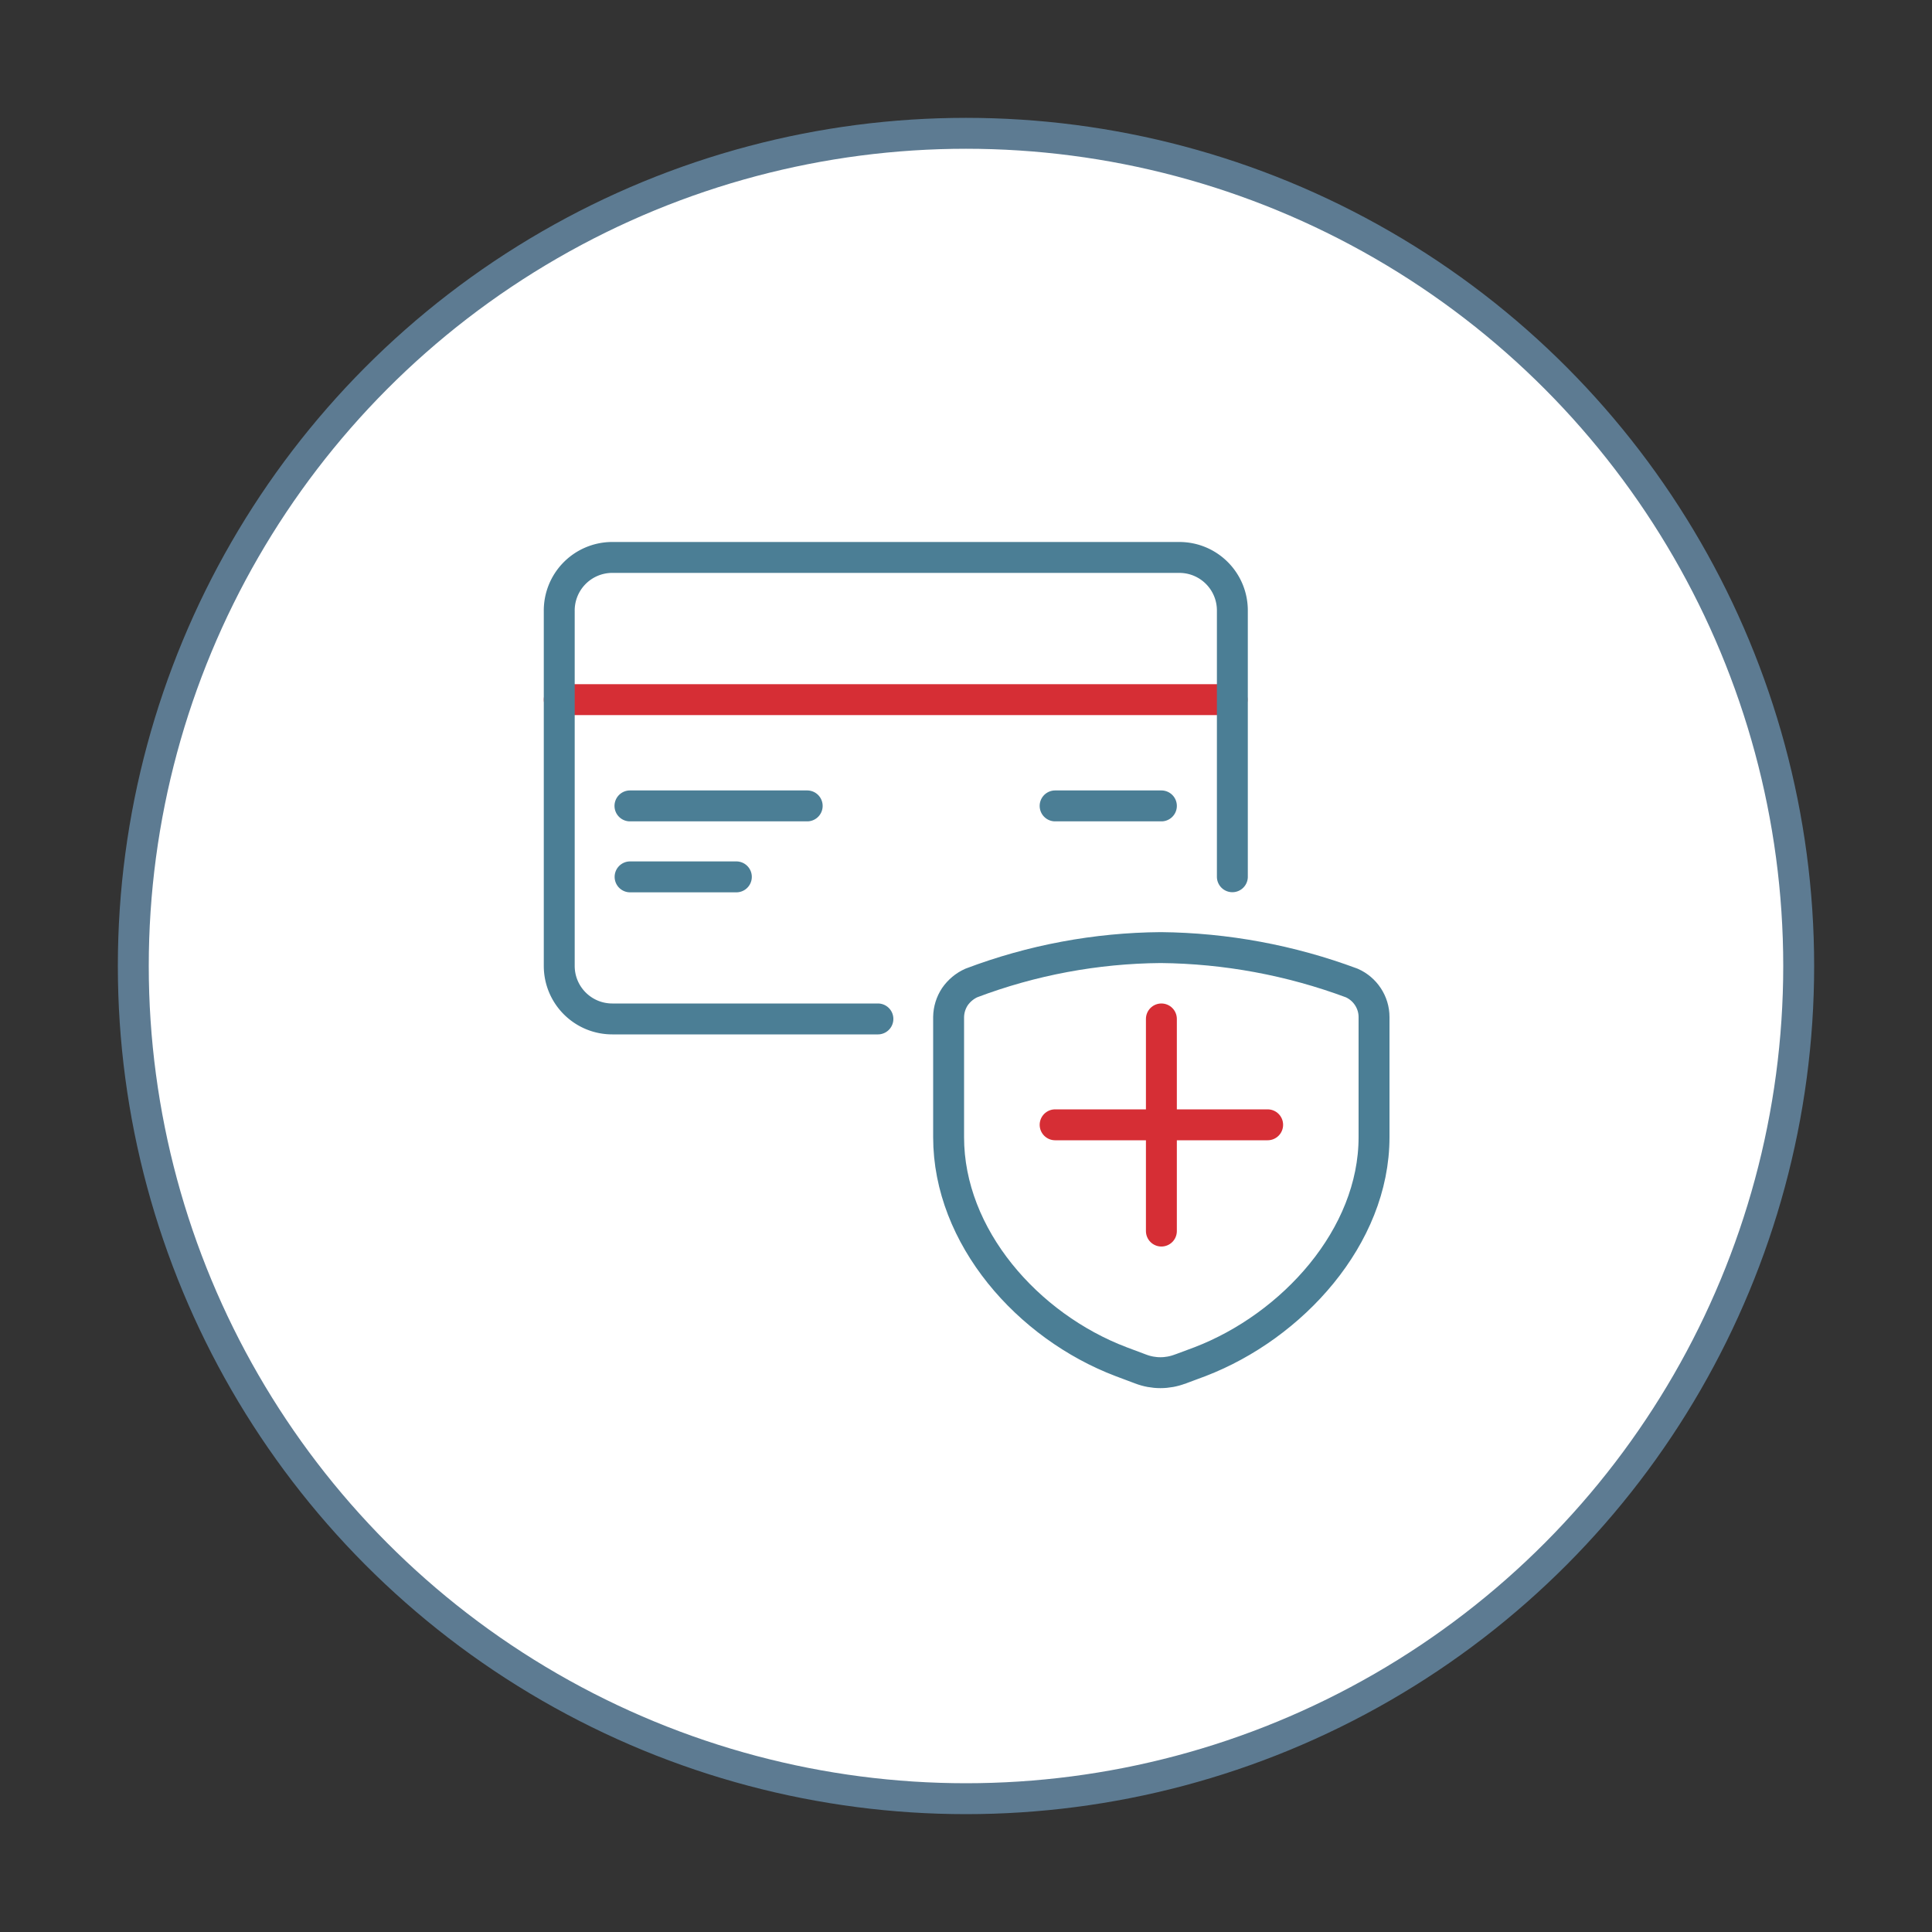
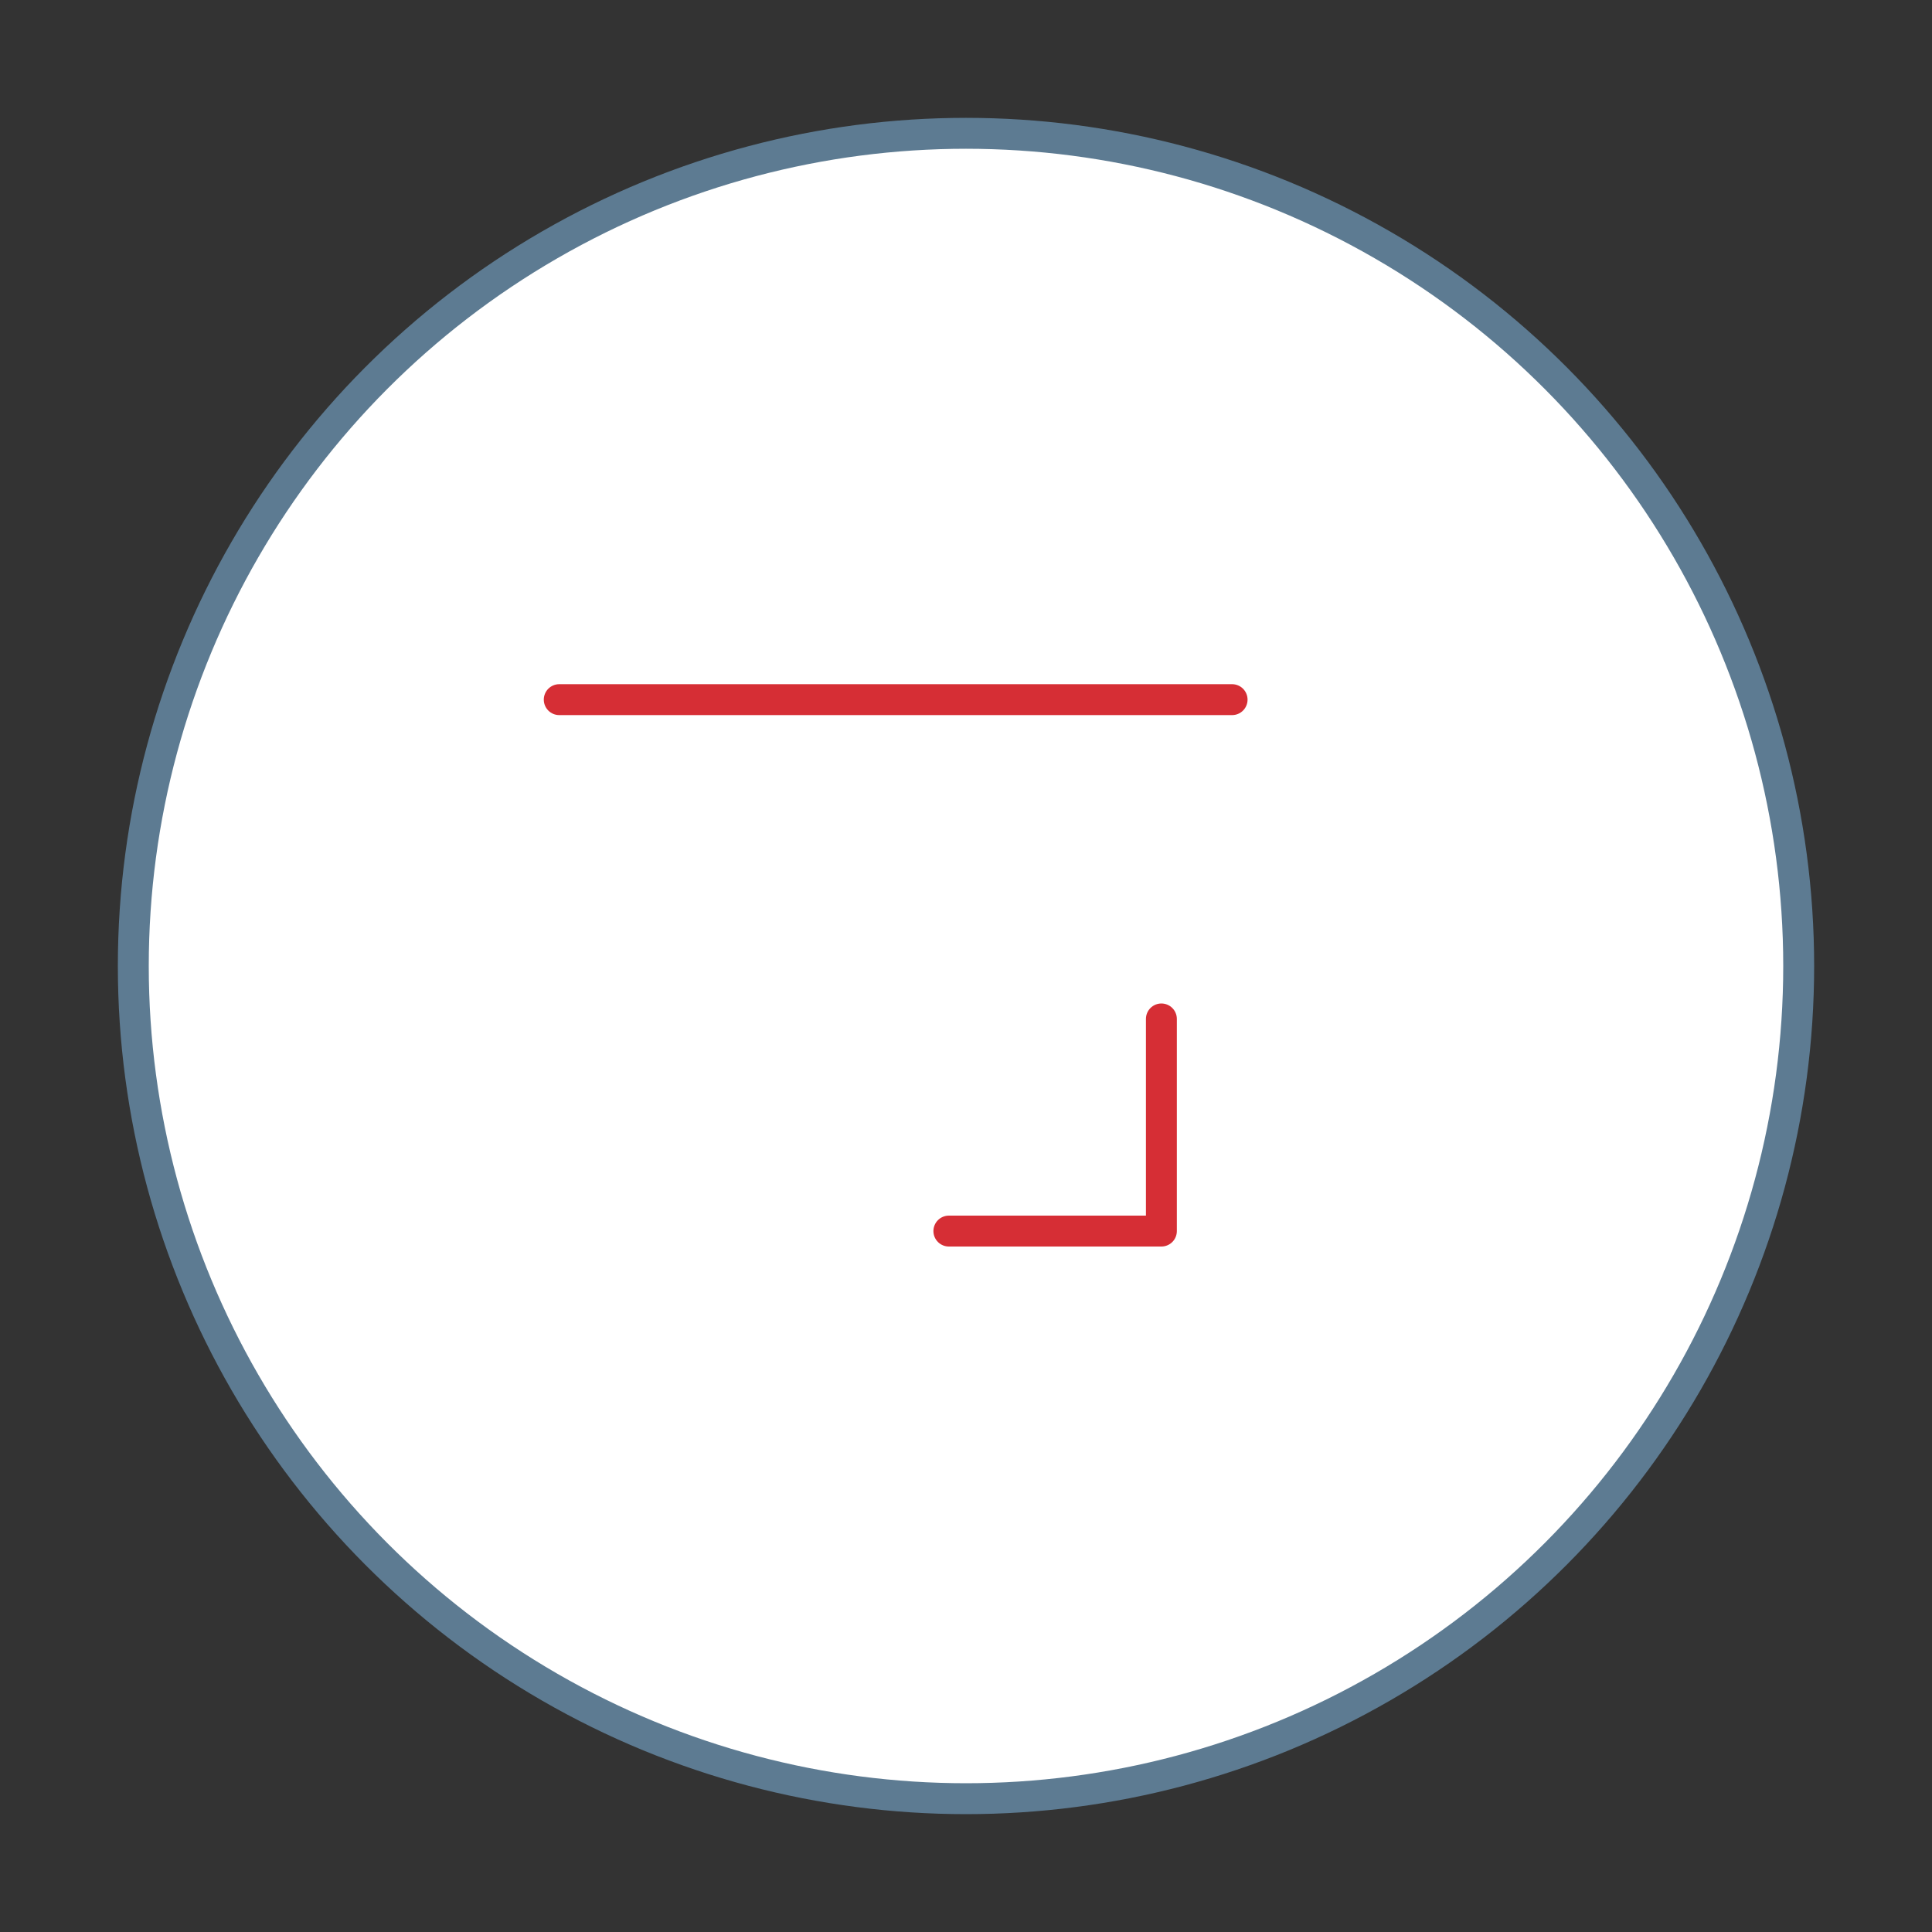
<svg xmlns="http://www.w3.org/2000/svg" id="Layer_1" data-name="Layer 1" viewBox="0 0 150 150">
  <rect x="0" y="0" width="150" height="150" fill="#333333" stroke="none" />
  <defs>
    <style>.cls-1,.cls-2,.cls-3{fill:none}.cls-4{clip-path:url(#clippath)}.cls-5{fill:#fff;stroke:#5d7b92}.cls-2,.cls-3,.cls-5{stroke-linecap:round;stroke-linejoin:round;stroke-width:2.4px}.cls-2{stroke:#4b7e95}.cls-3{stroke:#d62e35}</style>
    <clipPath id="clippath">
      <path class="cls-1" d="M42 42h66v66H42z" />
    </clipPath>
  </defs>
  <circle class="cls-5" cx="75" cy="75" r="64.65" />
  <g class="cls-4">
    <path class="cls-3" d="M95.66 54.32H43.42" />
-     <path class="cls-2" d="M68.16 79.11H47.54c-2.28 0-4.12-1.84-4.12-4.12V47.47a4.12 4.12 0 0 1 4.05-4.19h44.09c2.28 0 4.12 1.84 4.12 4.12v20.67M90.17 62.57h-8.25M57.17 68.08h-8.25M62.67 62.57H48.91" />
-     <path class="cls-3" d="M90.17 79.11v16.47M98.42 87.33h-16.5" />
-     <path class="cls-2" d="M91.64 106.29l1.53-.57c7.16-2.75 13.51-9.7 13.51-17.43v-9.33c0-1.14-.69-2.18-1.73-2.64-4.75-1.77-9.77-2.7-14.83-2.75-5.03.04-10.01.97-14.71 2.75-.51.23-.95.6-1.27 1.06-.31.47-.48 1.01-.49 1.58v9.33c0 7.74 6.15 14.68 13.39 17.43l1.52.57c.99.38 2.08.38 3.07 0h.02z" />
+     <path class="cls-3" d="M90.17 79.11v16.47h-16.5" />
  </g>
</svg>